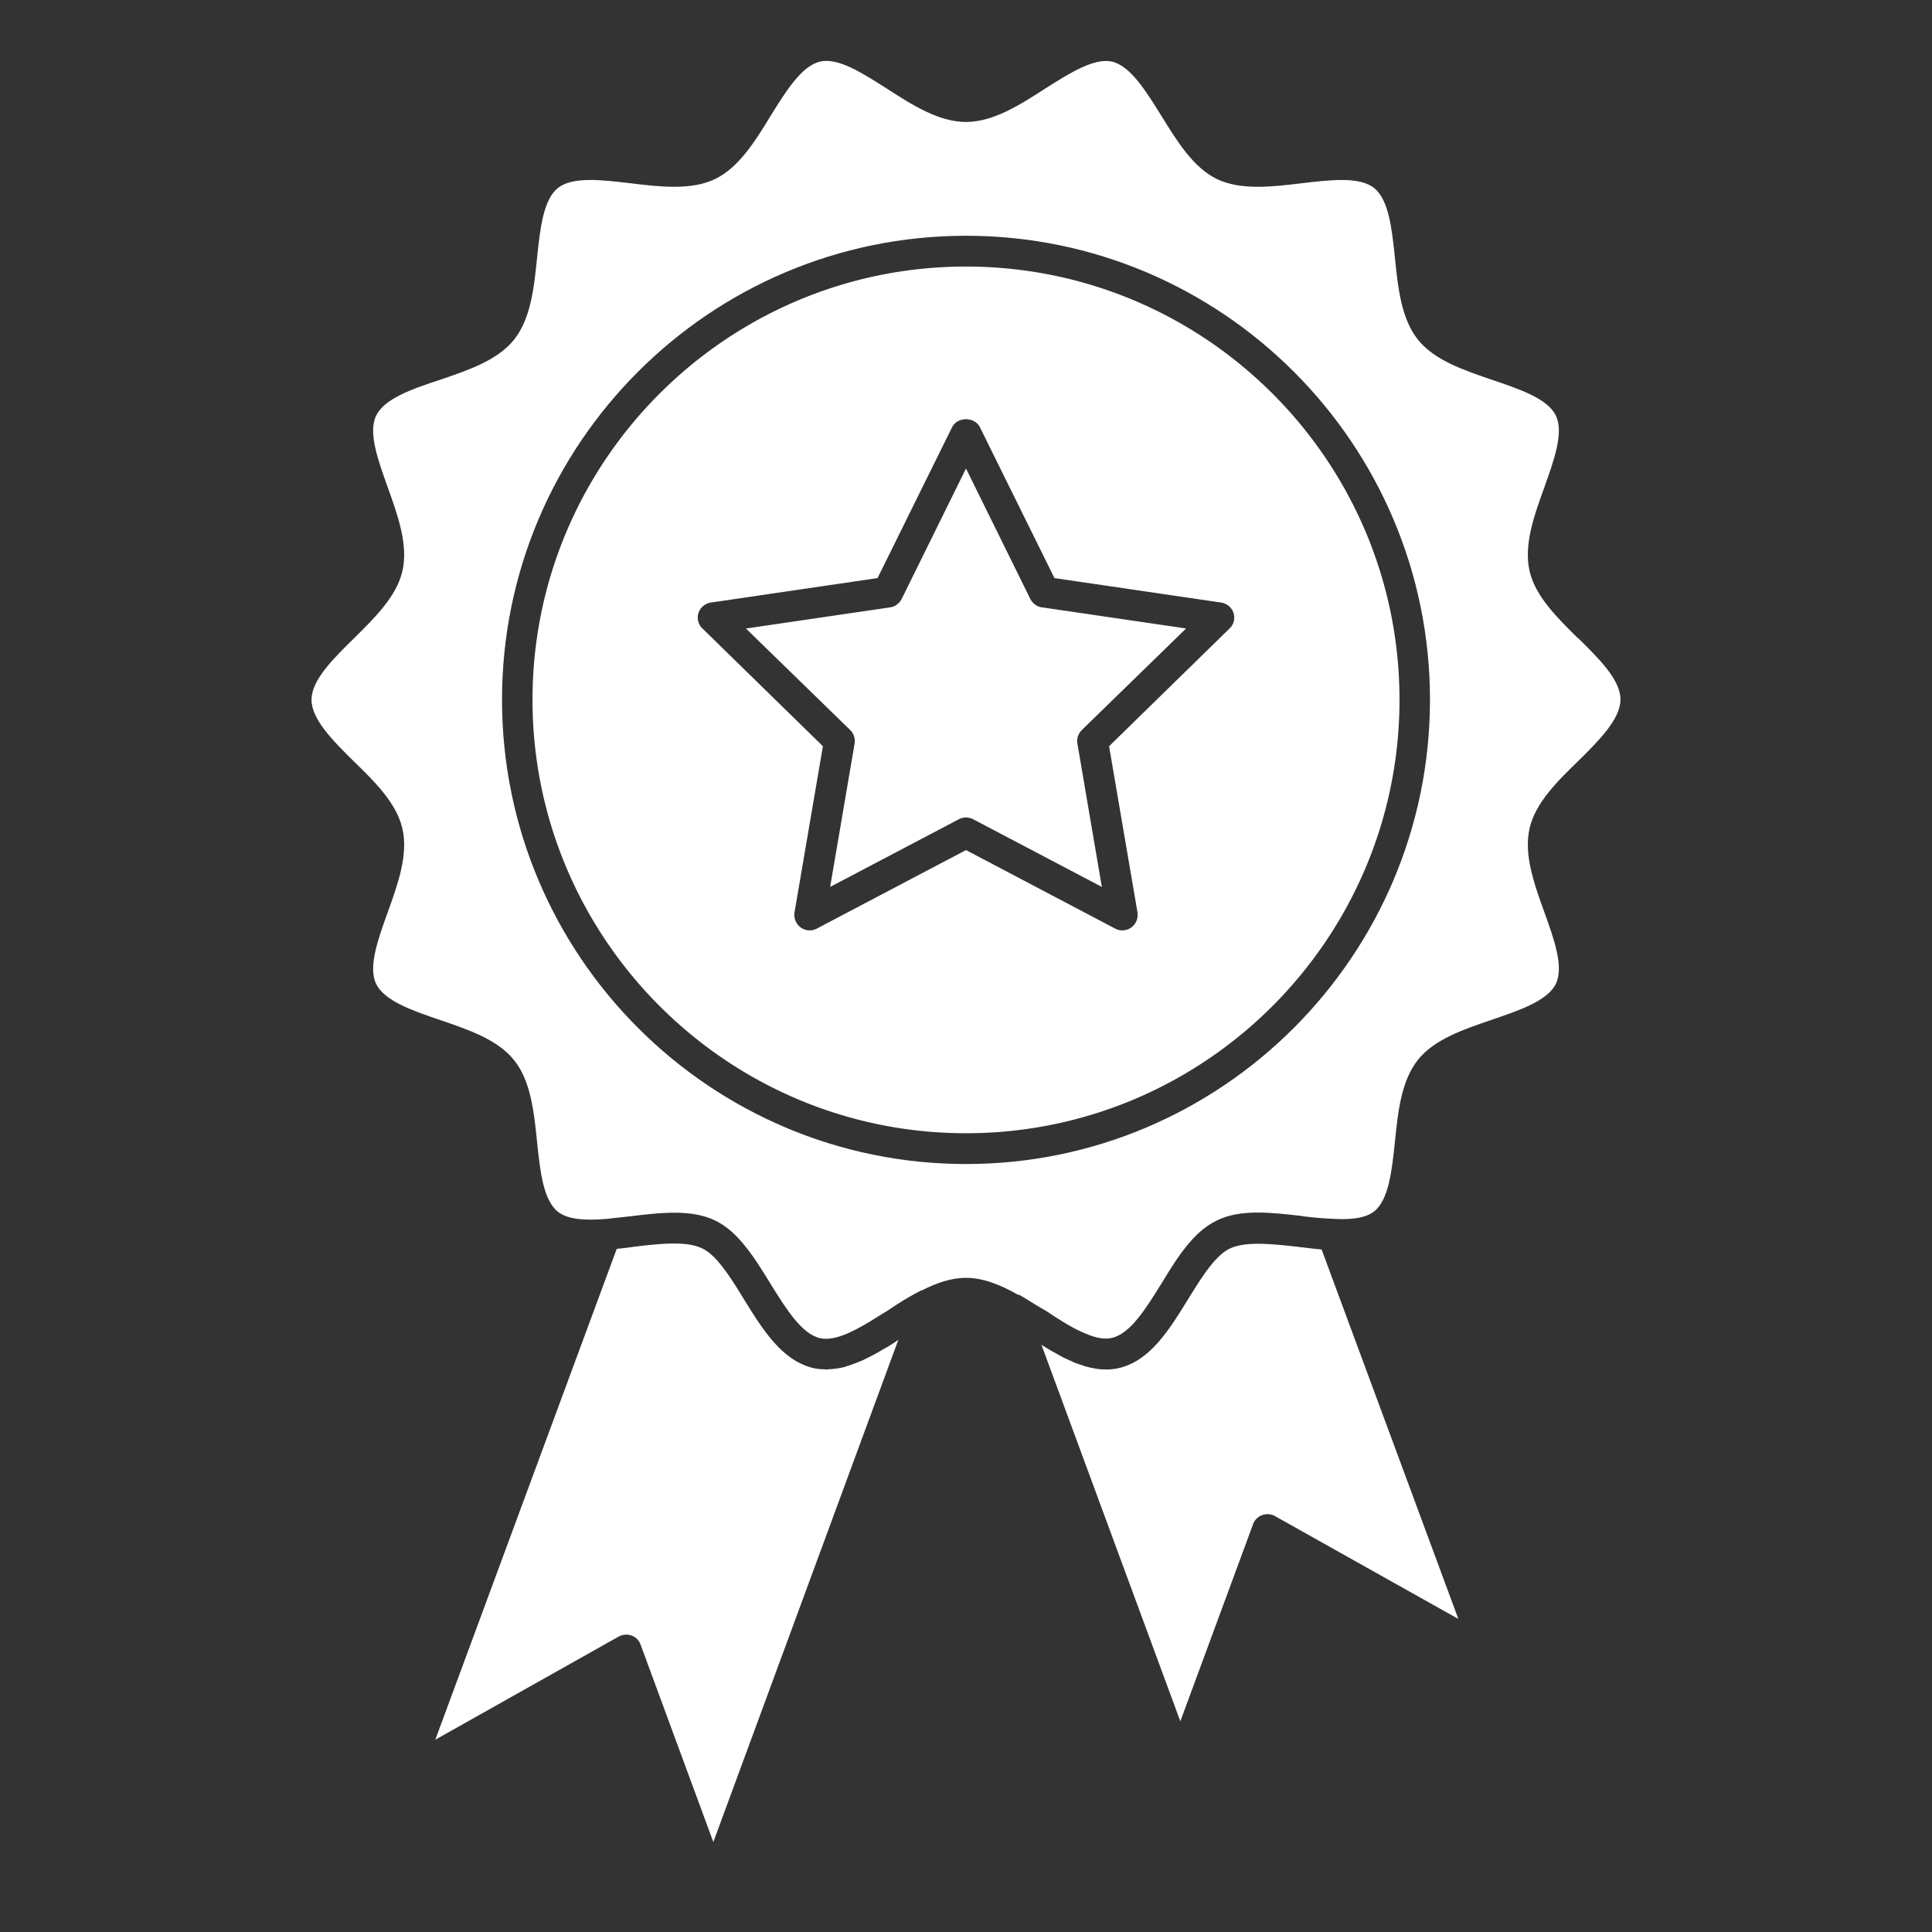
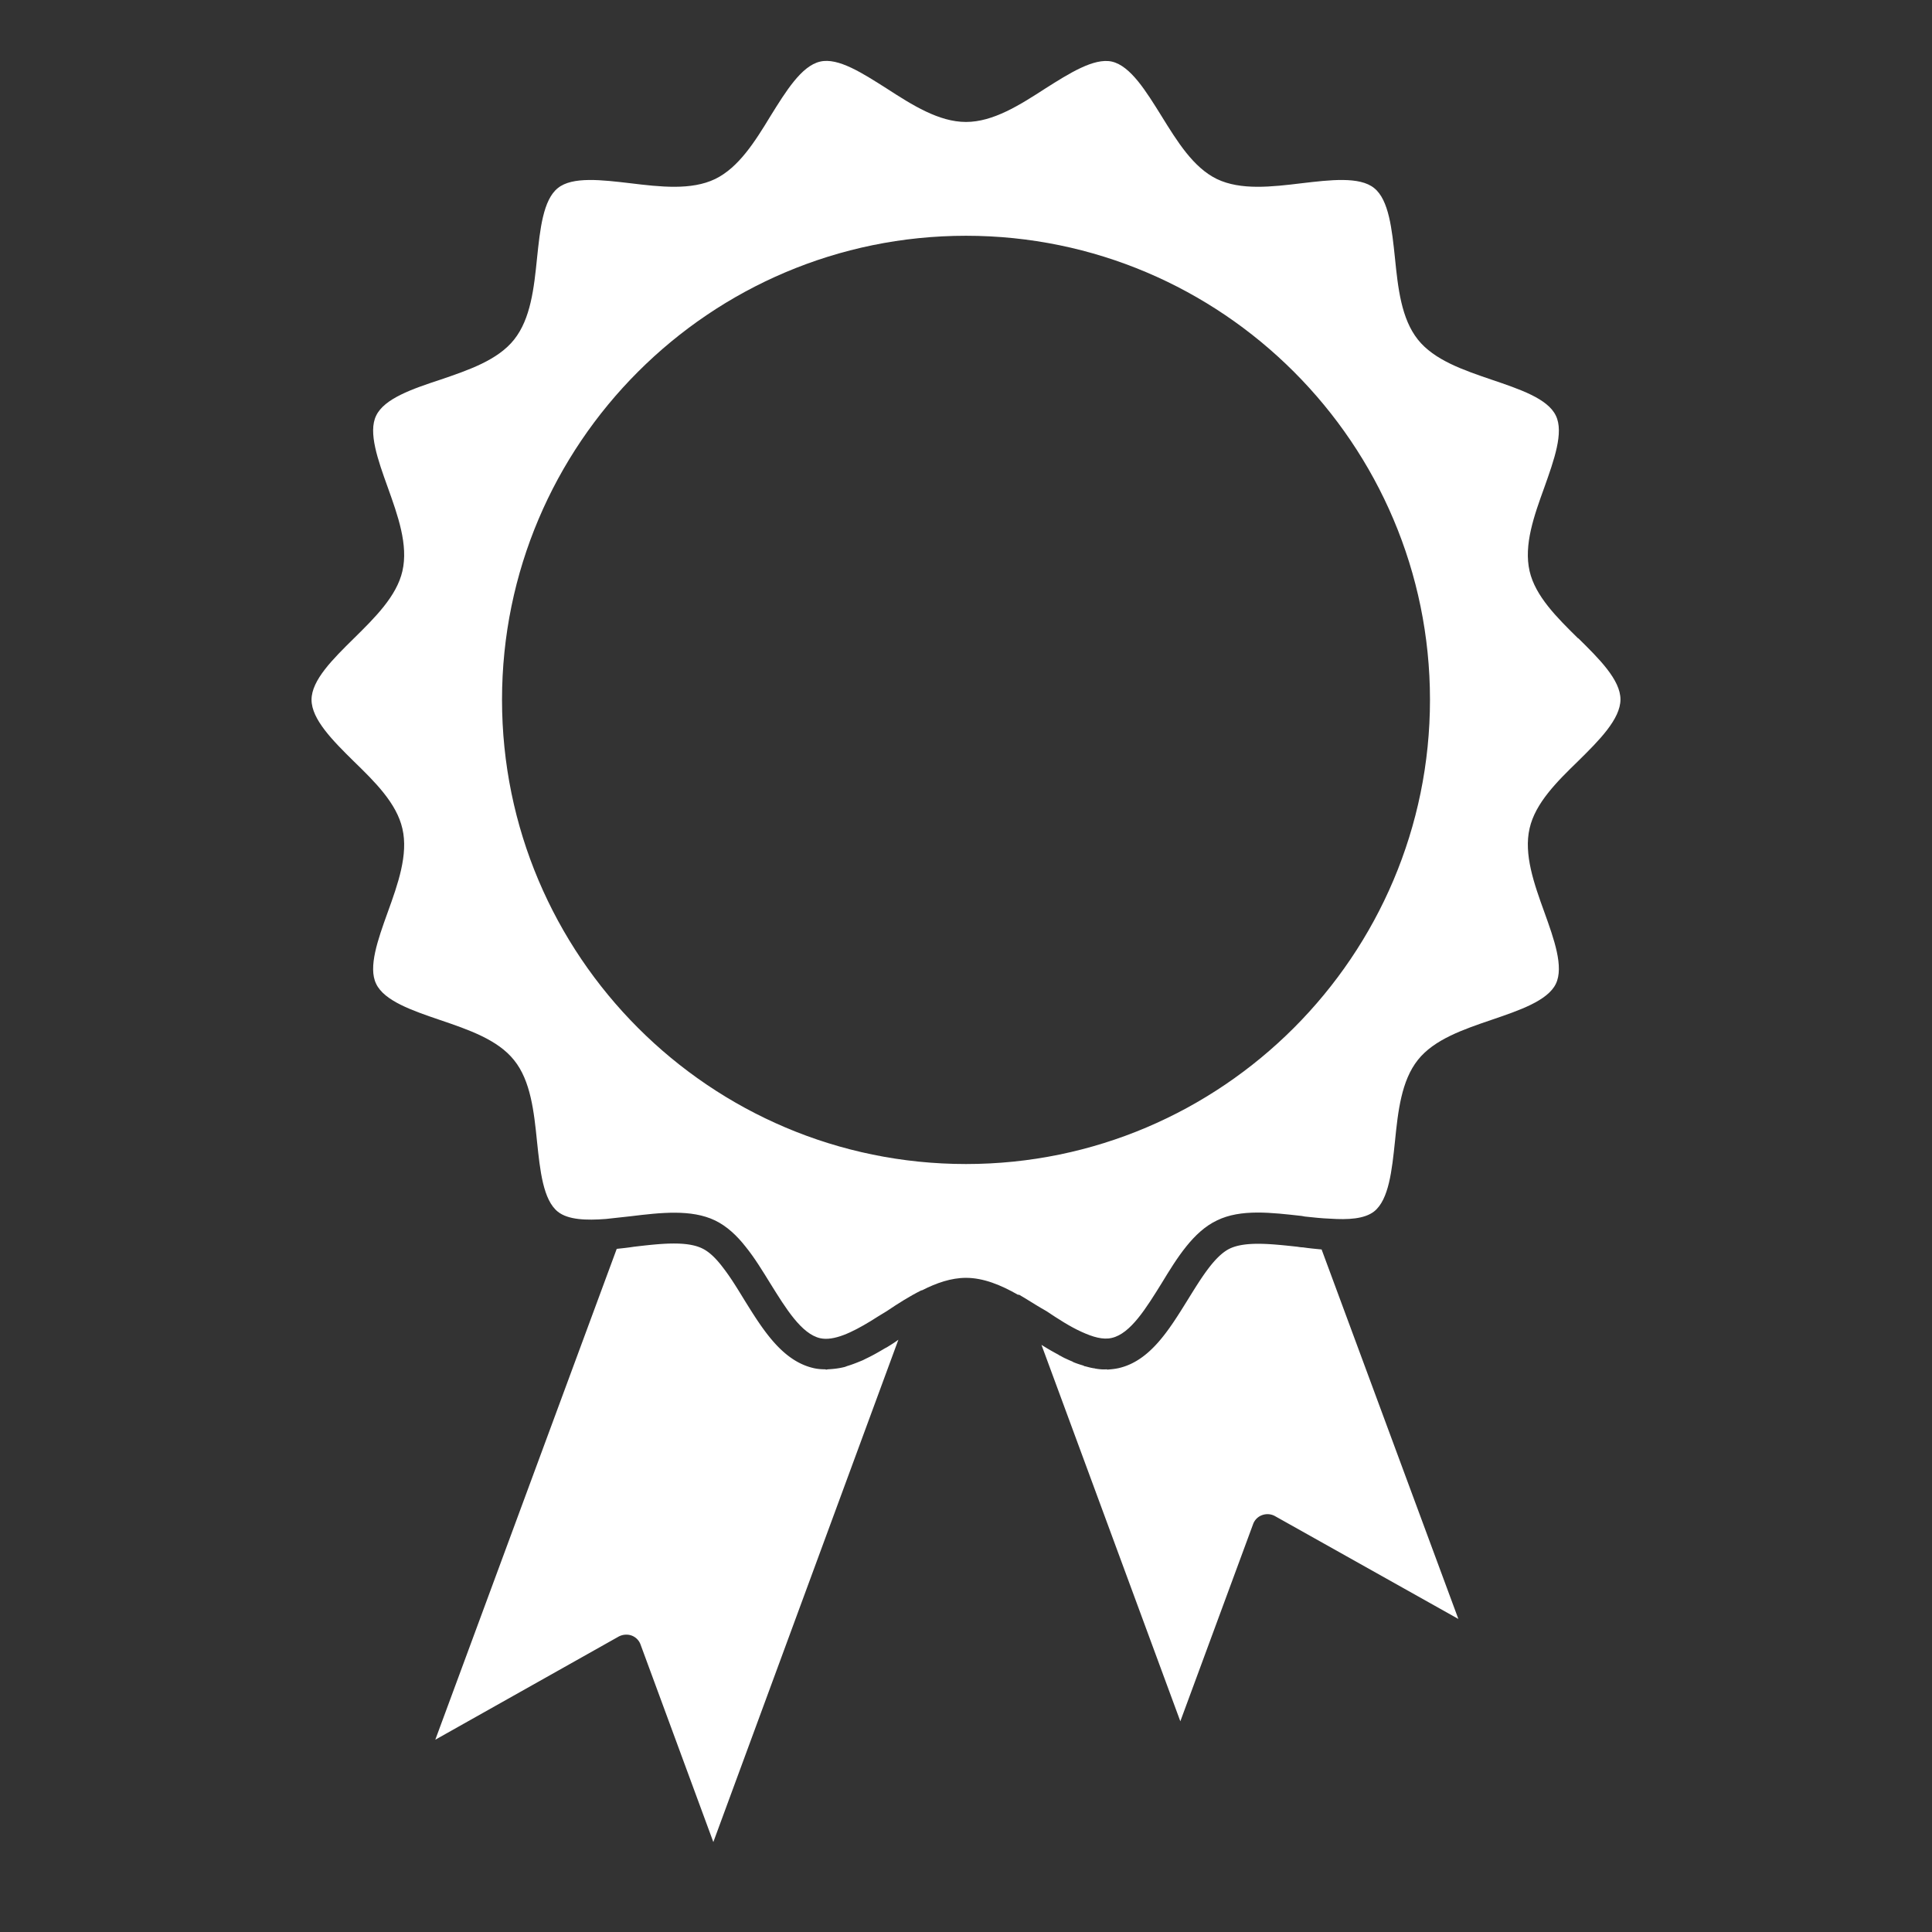
<svg xmlns="http://www.w3.org/2000/svg" class="" xml:space="preserve" style="enable-background:new 0 0 512 512" viewBox="0 0 64 64" y="0" x="0" height="512" width="512" version="1.1">
  <rect x="0" y="0" width="64" height="64" fill="#333333" stroke="none" />
  <g>
    <path class="" data-original="#000000" opacity="1" fill="#ffffff" d="m29.76 44.38-6.13 16.64-2.41-6.54a.495.495 0 0 0-.47-.33c-.09 0-.17.02-.25.06l-6.08 3.42 6.01-16.26c.19-.02.38-.04.57-.07.85-.1 1.72-.2 2.25.05.26.12.5.37.73.68.23.3.45.66.67 1.02.62 1 1.26 2.03 2.3 2.27.13.03.26.04.39.04 0 0 .02.01.03.01.02 0 .04-.01.06-.01.18-.01.37-.03.56-.08.03-.01.05-.02.08-.03.17-.05.34-.12.51-.19l.12-.06c.17-.08.35-.18.52-.28.05-.03.1-.06.16-.09.13-.08.26-.16.38-.25zM48.31 53.63l-6.08-3.41c-.13-.07-.28-.08-.42-.03s-.25.16-.3.3l-2.41 6.53-4.6-12.47c.19.12.38.23.57.33.02.02.05.03.07.04.05.03.09.05.13.07.09.04.17.08.25.11a.3.3 0 0 0 .08.04c.1.04.2.07.3.1 0 .01.03.02.05.02.11.03.22.06.32.07.02.01.03.01.04.01.12.02.24.03.35.02.01 0 .01.01.02.01.12-.01.25-.02.38-.05 1.04-.24 1.67-1.27 2.29-2.27.44-.71.89-1.45 1.39-1.69.53-.25 1.4-.15 2.24-.06.06.01.12.02.18.02.2.03.41.05.62.07z" />
    <path class="" data-original="#000000" opacity="1" fill="#ffffff" d="M52.28 21.15c-.7-.69-1.42-1.4-1.61-2.23-.2-.87.15-1.84.49-2.78.32-.9.65-1.82.38-2.37-.27-.57-1.21-.88-2.12-1.19-.94-.32-1.91-.65-2.45-1.33-.55-.69-.66-1.71-.76-2.7-.1-.95-.2-1.93-.69-2.32-.48-.39-1.46-.27-2.4-.16-.99.12-2.02.24-2.81-.14-.78-.38-1.31-1.24-1.83-2.08-.51-.82-1.03-1.67-1.65-1.81-.59-.13-1.41.39-2.2.89-.85.55-1.73 1.11-2.63 1.11s-1.78-.56-2.63-1.11c-.79-.5-1.6-1.03-2.2-.89-.62.14-1.14.99-1.65 1.81-.51.84-1.05 1.7-1.83 2.08-.79.38-1.82.26-2.81.14-.94-.11-1.92-.23-2.4.16-.49.39-.59 1.37-.69 2.32-.1.99-.21 2.01-.76 2.7-.54.68-1.51 1.01-2.45 1.33-.91.3-1.85.62-2.12 1.19-.27.55.06 1.47.38 2.36.34.95.69 1.92.49 2.79-.19.83-.91 1.54-1.61 2.23-.69.68-1.4 1.38-1.4 2.03s.71 1.36 1.4 2.04c.7.68 1.42 1.39 1.61 2.23.2.86-.15 1.84-.49 2.78-.32.89-.65 1.81-.38 2.36.27.57 1.21.89 2.12 1.2.94.32 1.91.65 2.45 1.33.55.68.66 1.71.76 2.7.1.95.2 1.93.69 2.32.34.27.94.29 1.59.24l.82-.09c.99-.12 2.01-.24 2.8.14.39.19.72.5 1.01.87.3.37.56.8.82 1.22.51.82 1.03 1.67 1.65 1.81.45.1 1.05-.19 1.66-.56.18-.11.36-.23.55-.34.37-.25.75-.49 1.13-.68.01-.01.02 0 .04-.01.47-.24.96-.41 1.45-.41.58 0 1.16.24 1.72.56h.04c.06.03.11.07.17.1l.39.24c.11.07.22.13.34.2.39.26.79.52 1.17.69.37.17.71.27 1 .2.62-.14 1.14-.99 1.65-1.81.51-.84 1.05-1.71 1.83-2.08.79-.39 1.82-.26 2.81-.15.04.01.07.01.11.02.28.03.56.06.83.07.6.04 1.14.01 1.46-.24.49-.39.59-1.37.69-2.32.1-.99.21-2.01.76-2.7.54-.68 1.51-1.01 2.45-1.33.91-.31 1.85-.63 2.12-1.19s-.06-1.48-.38-2.37c-.34-.94-.69-1.92-.49-2.78.19-.84.91-1.55 1.61-2.23.69-.68 1.4-1.39 1.4-2.04s-.71-1.35-1.4-2.03zM32 38.56c-8.48 0-15.37-6.9-15.37-15.38S23.52 7.81 32 7.81s15.37 6.9 15.37 15.37S40.48 38.56 32 38.56z" />
-     <path class="" data-original="#000000" opacity="1" fill="#ffffff" d="M32 8.83c-7.92 0-14.36 6.44-14.36 14.35S24.08 37.54 32 37.54s14.36-6.44 14.36-14.36S39.92 8.83 32 8.83zm8.73 11.99-3.99 3.9.94 5.5c.03.2-.05.39-.2.5-.09.07-.2.1-.3.1-.08 0-.16-.02-.24-.06L32 28.16l-4.94 2.6c-.17.09-.38.08-.54-.04a.52.52 0 0 1-.2-.5l.94-5.5-3.99-3.9a.498.498 0 0 1-.13-.52c.06-.18.22-.31.41-.34l5.52-.81 2.47-5c.18-.35.74-.35.92 0l2.47 5 5.52.81c.19.03.35.16.41.34.06.19.01.39-.13.52z" />
-     <path class="" data-original="#000000" opacity="1" fill="#ffffff" d="m35.69 24.63.81 4.75-4.26-2.24c-.08-.04-.16-.06-.24-.06s-.16.02-.24.06l-4.26 2.24.81-4.75a.513.513 0 0 0-.15-.45l-3.45-3.36 4.77-.7c.17-.02.31-.13.39-.28L32 15.52l2.13 4.32c.08.15.22.26.39.28l4.77.7-3.45 3.36c-.12.12-.18.29-.15.45z" />
  </g>
</svg>